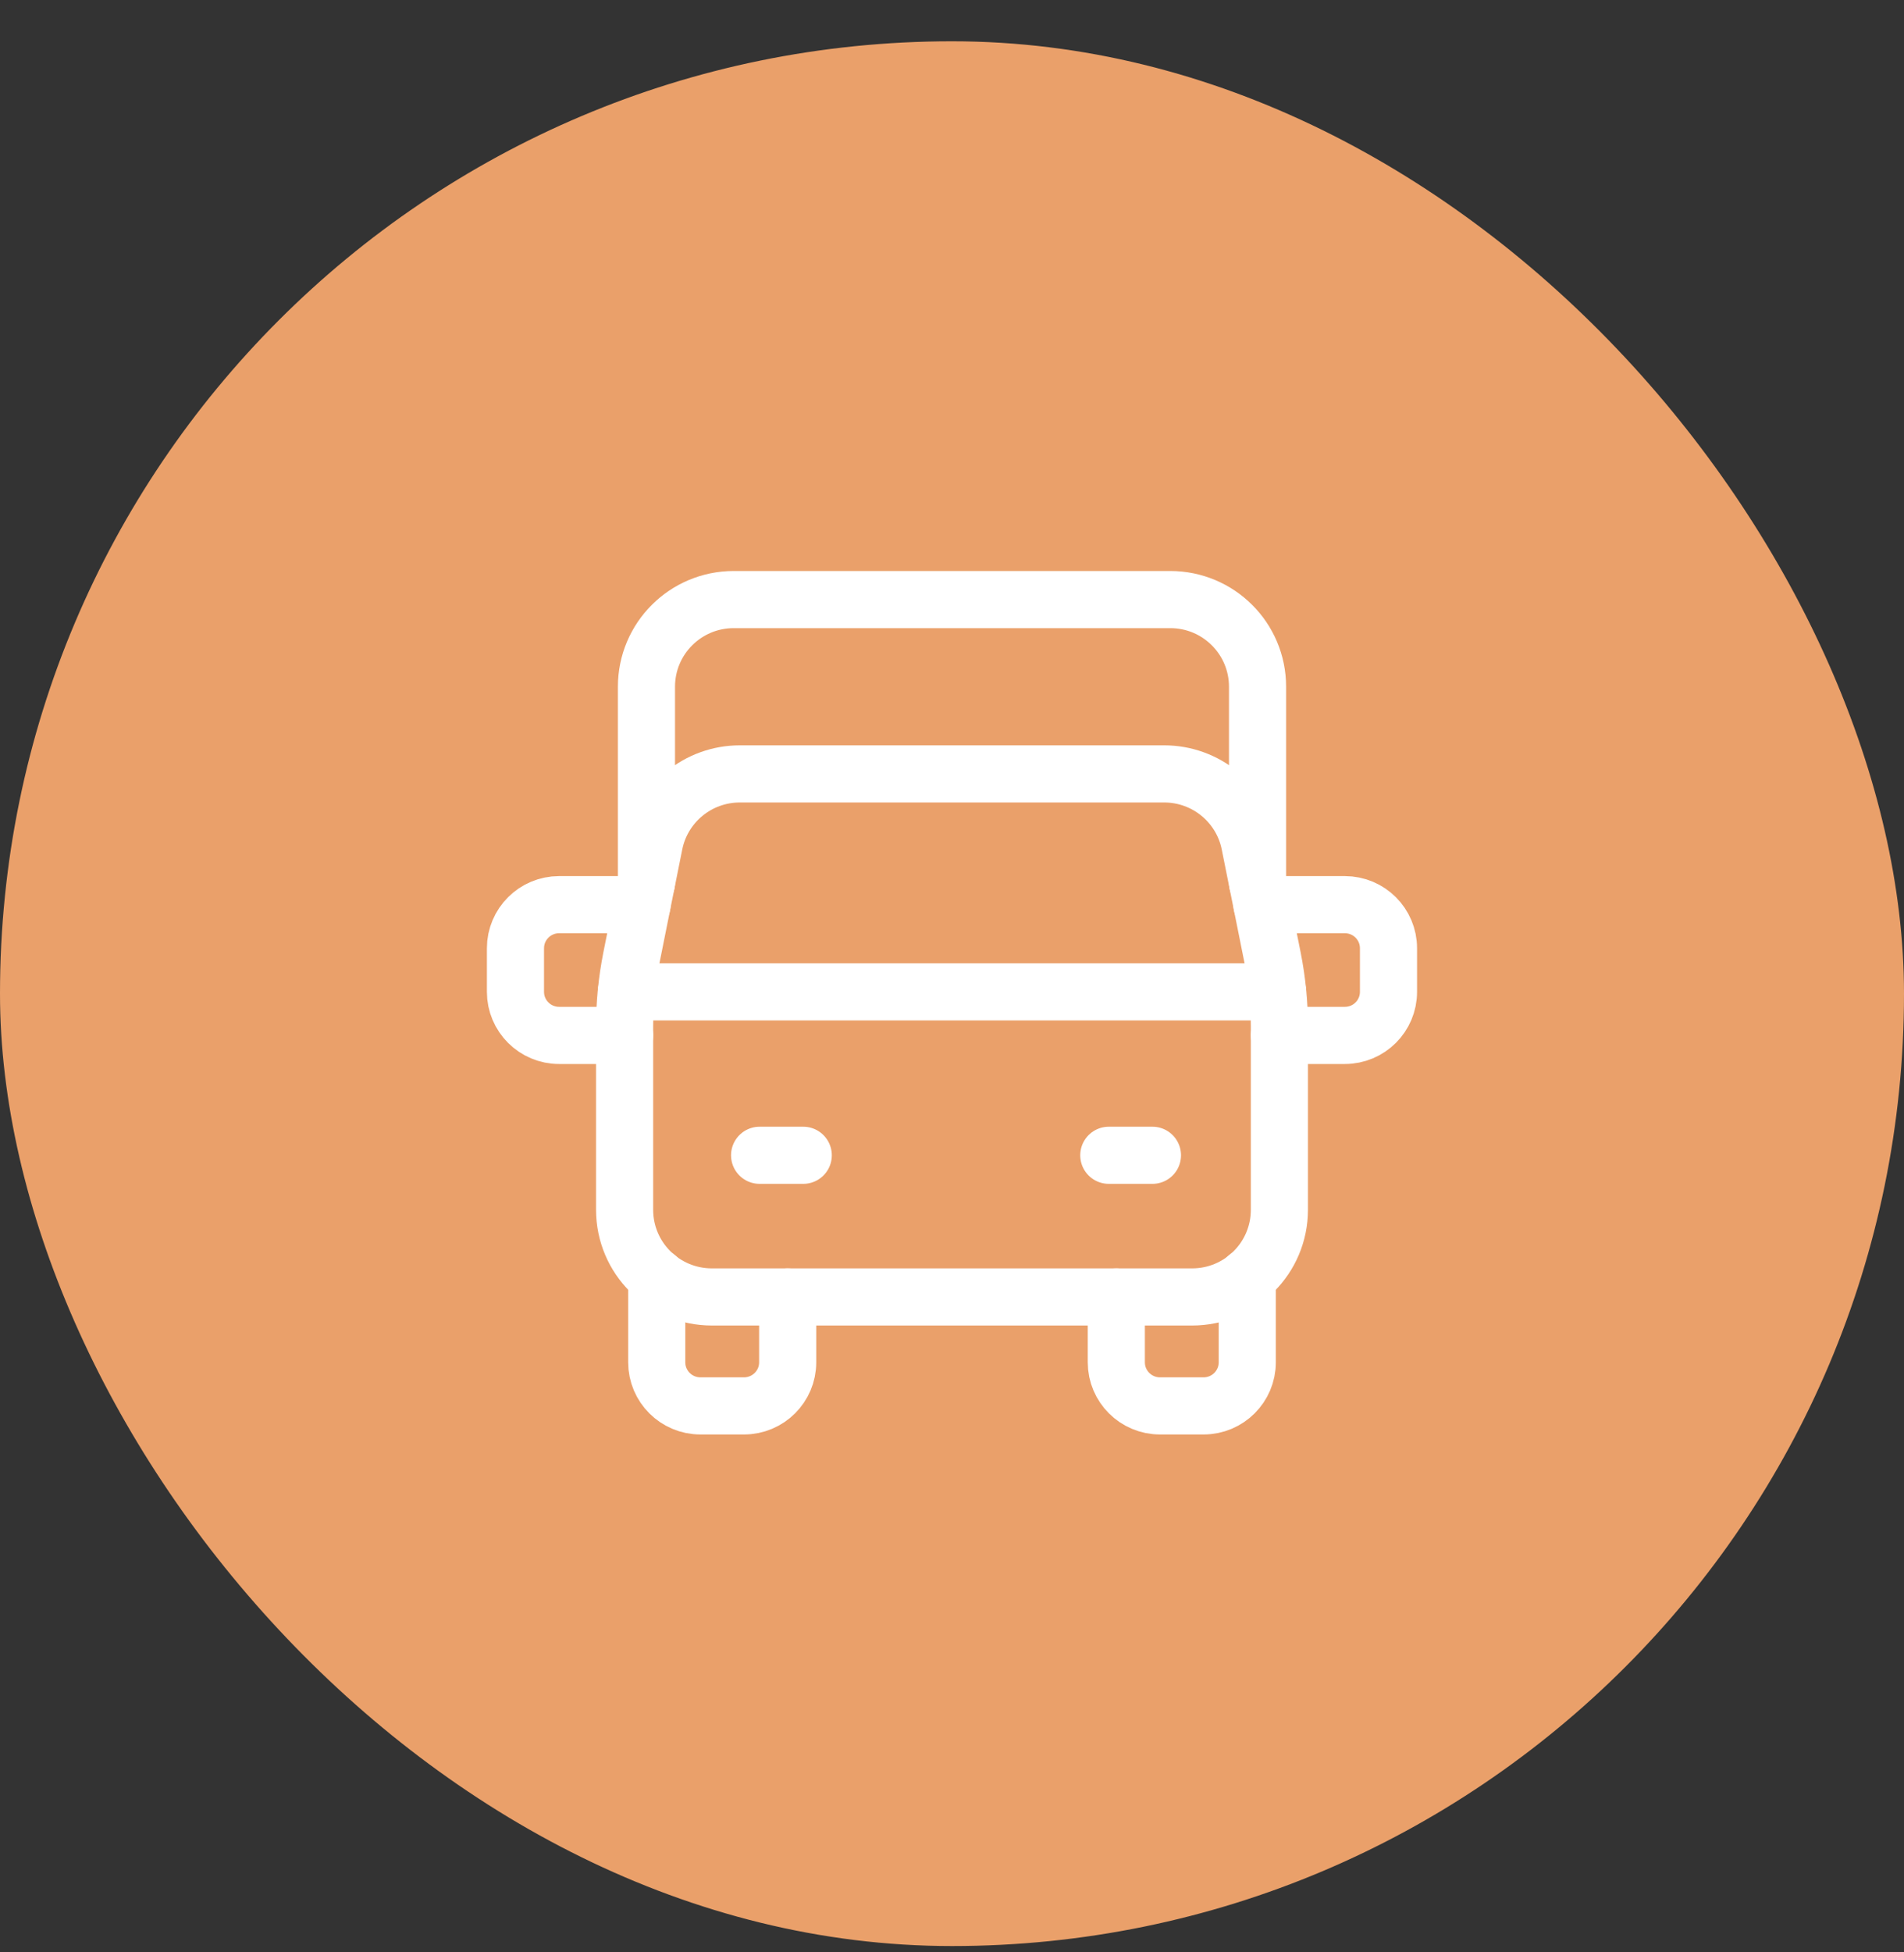
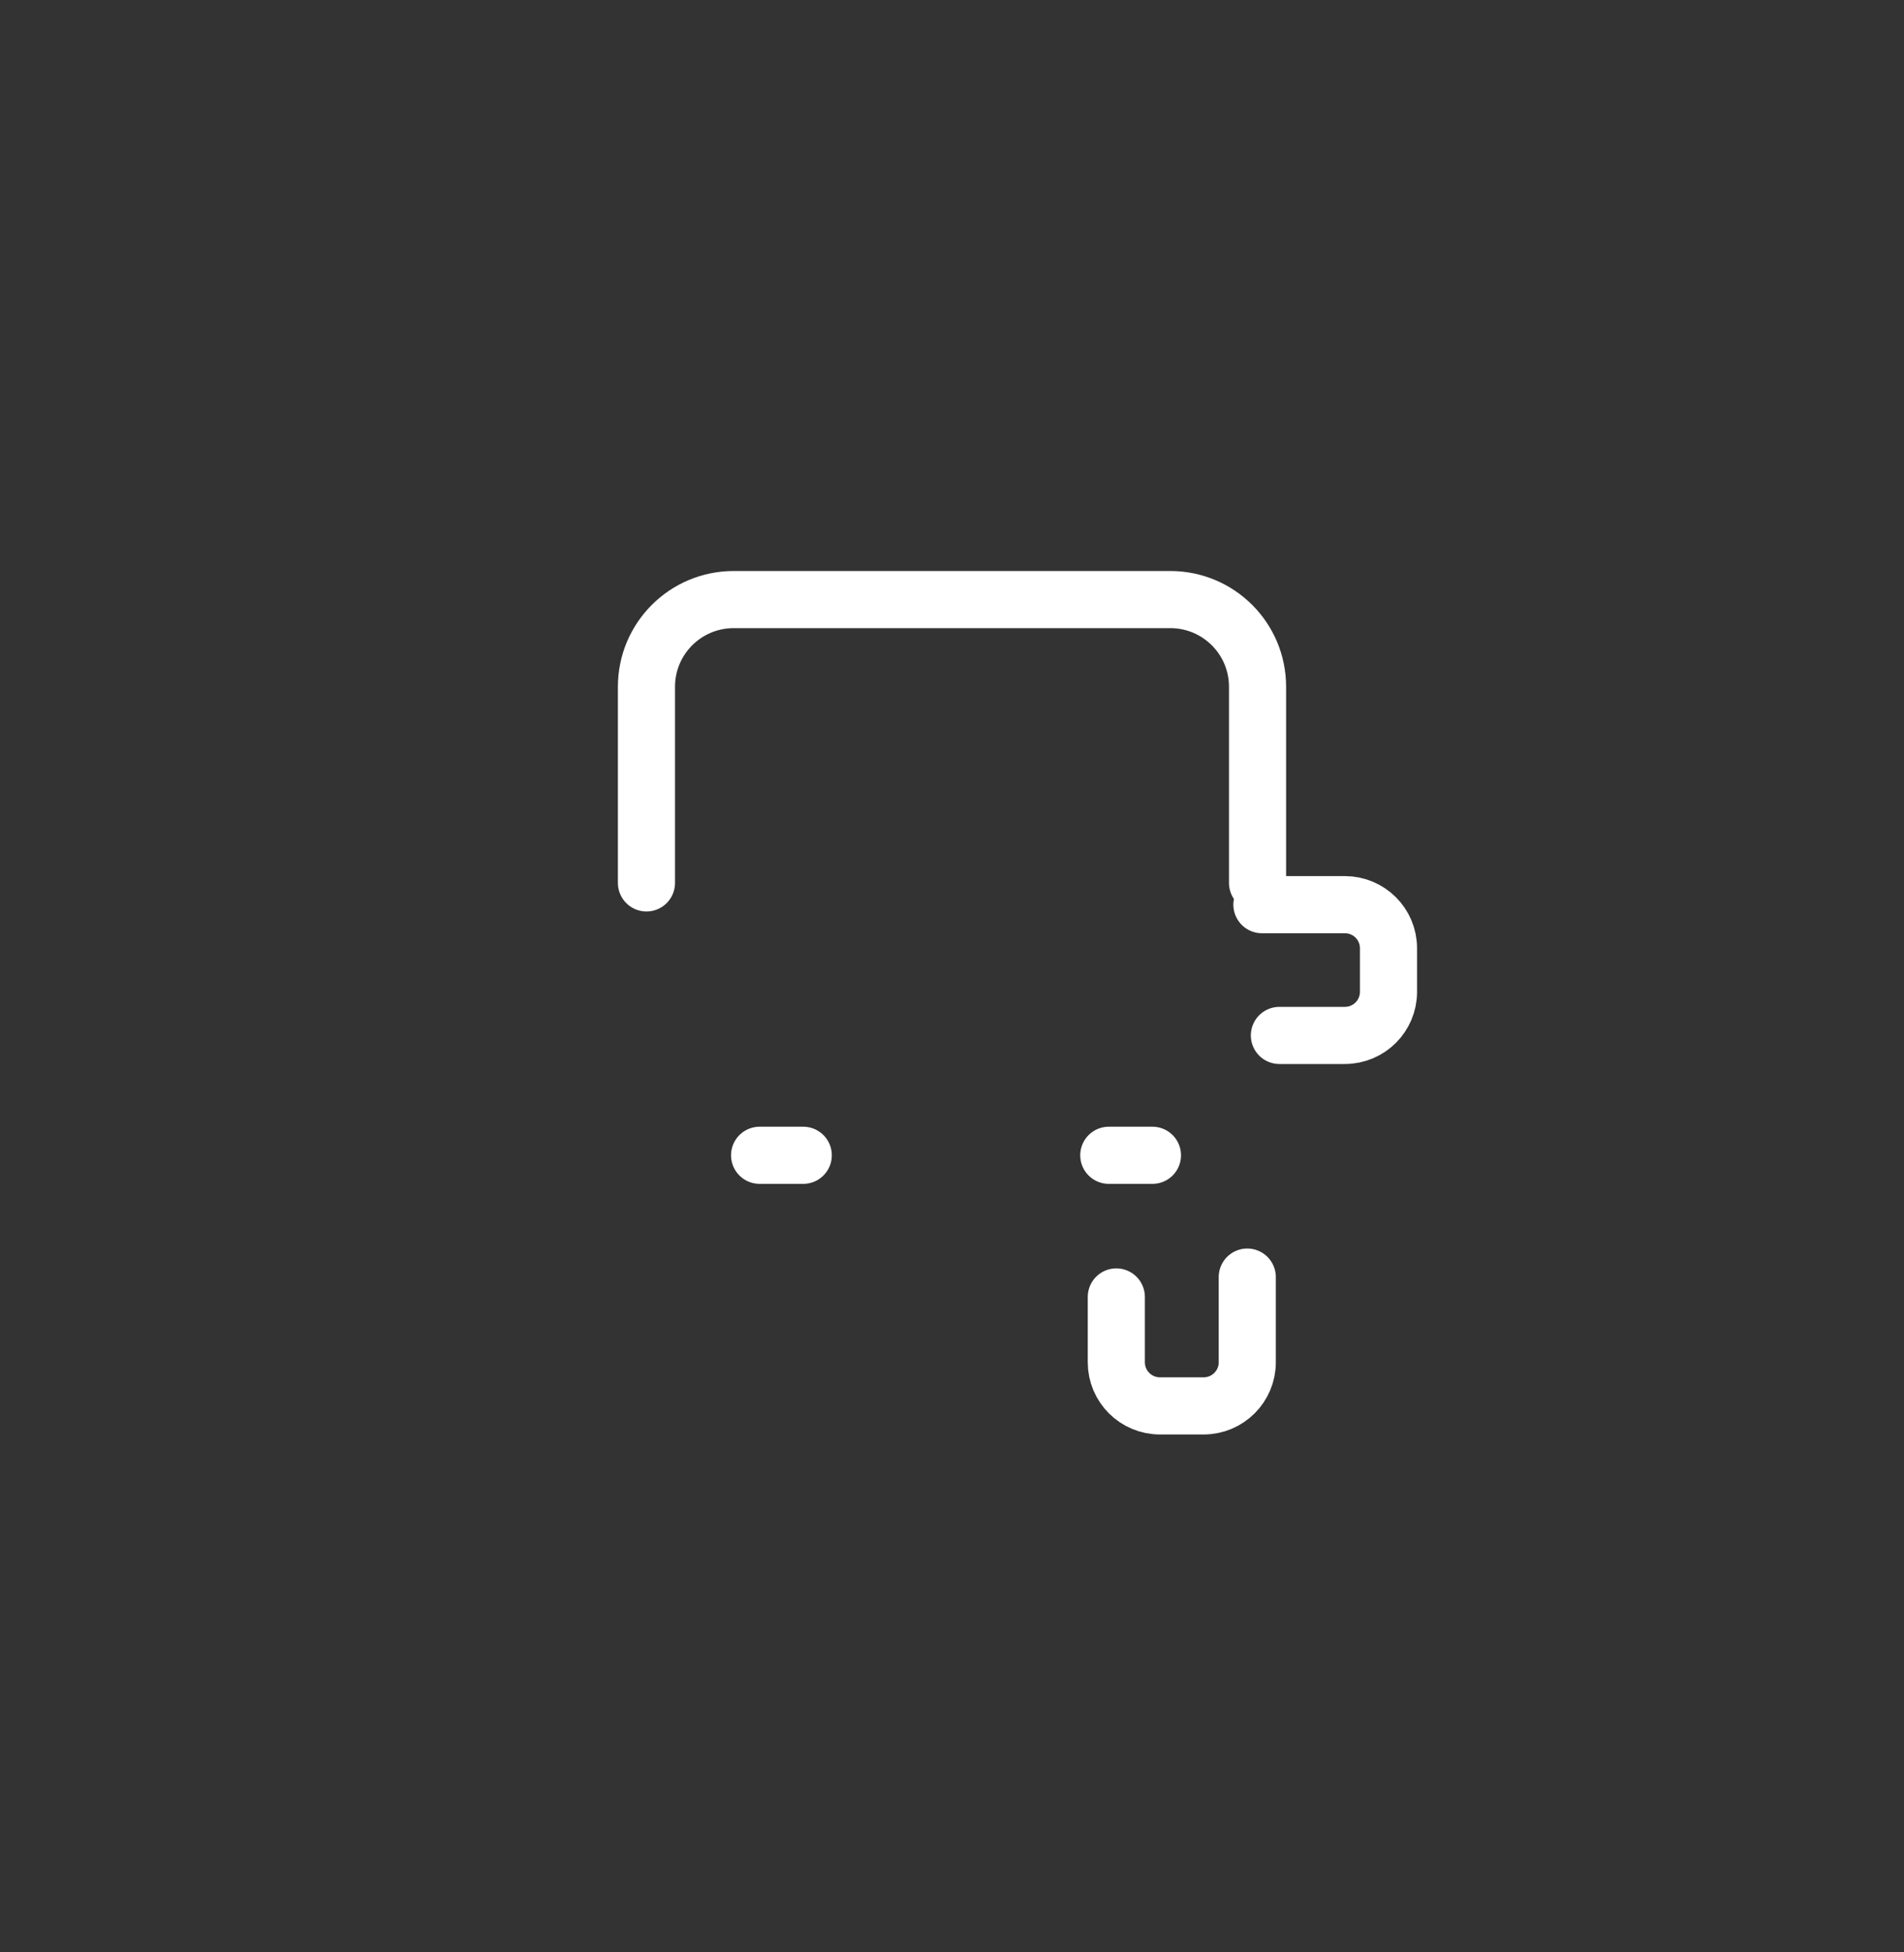
<svg xmlns="http://www.w3.org/2000/svg" width="40" height="41" viewBox="0 0 40 41" fill="none">
  <rect x="0" y="0" width="40" height="41" fill="#333333" stroke="none" />
-   <rect y="0.867" width="40" height="40" rx="20" fill="#EAA06A" />
  <path d="M26.511 18.998H28.253C28.76 18.998 29.17 19.408 29.17 19.913V20.829C29.17 21.334 28.76 21.744 28.253 21.744H26.878" stroke="white" stroke-width="1.2" stroke-linecap="round" stroke-linejoin="round" />
-   <path d="M13.489 18.998H11.746C11.24 18.998 10.829 19.408 10.829 19.913V20.829C10.829 21.334 11.24 21.744 11.746 21.744H13.122" stroke="white" stroke-width="1.2" stroke-linecap="round" stroke-linejoin="round" />
  <path d="M15.958 24.261H16.875" stroke="white" stroke-width="1.2" stroke-linecap="round" stroke-linejoin="round" />
  <path d="M23.294 24.261H24.211" stroke="white" stroke-width="1.2" stroke-linecap="round" stroke-linejoin="round" />
  <path d="M13.581 18.541V14.422C13.581 13.41 14.401 12.591 15.415 12.591H24.585C25.599 12.591 26.419 13.41 26.419 14.422V18.541" stroke="white" stroke-width="1.2" stroke-linecap="round" stroke-linejoin="round" />
-   <path d="M26.841 20.829H13.159" stroke="white" stroke-width="1.2" stroke-linecap="round" stroke-linejoin="round" />
-   <path fill-rule="evenodd" clip-rule="evenodd" d="M13.122 21.554V25.405C13.122 26.417 13.943 27.236 14.956 27.236H25.044C26.057 27.236 26.878 26.417 26.878 25.405V21.554C26.878 21.071 26.83 20.591 26.736 20.118L26.256 17.724C26.085 16.868 25.332 16.252 24.457 16.252H15.543C14.668 16.252 13.915 16.868 13.744 17.724L13.264 20.118C13.17 20.591 13.122 21.071 13.122 21.554Z" stroke="white" stroke-width="1.2" stroke-linecap="round" stroke-linejoin="round" />
-   <path d="M16.548 27.236V28.609C16.548 29.114 16.137 29.524 15.631 29.524H14.714C14.208 29.524 13.797 29.114 13.797 28.609V26.819" stroke="white" stroke-width="1.2" stroke-linecap="round" stroke-linejoin="round" />
  <path d="M26.203 26.819V28.609C26.203 29.114 25.792 29.524 25.286 29.524H24.369C23.863 29.524 23.452 29.114 23.452 28.609V27.236" stroke="white" stroke-width="1.2" stroke-linecap="round" stroke-linejoin="round" />
</svg>